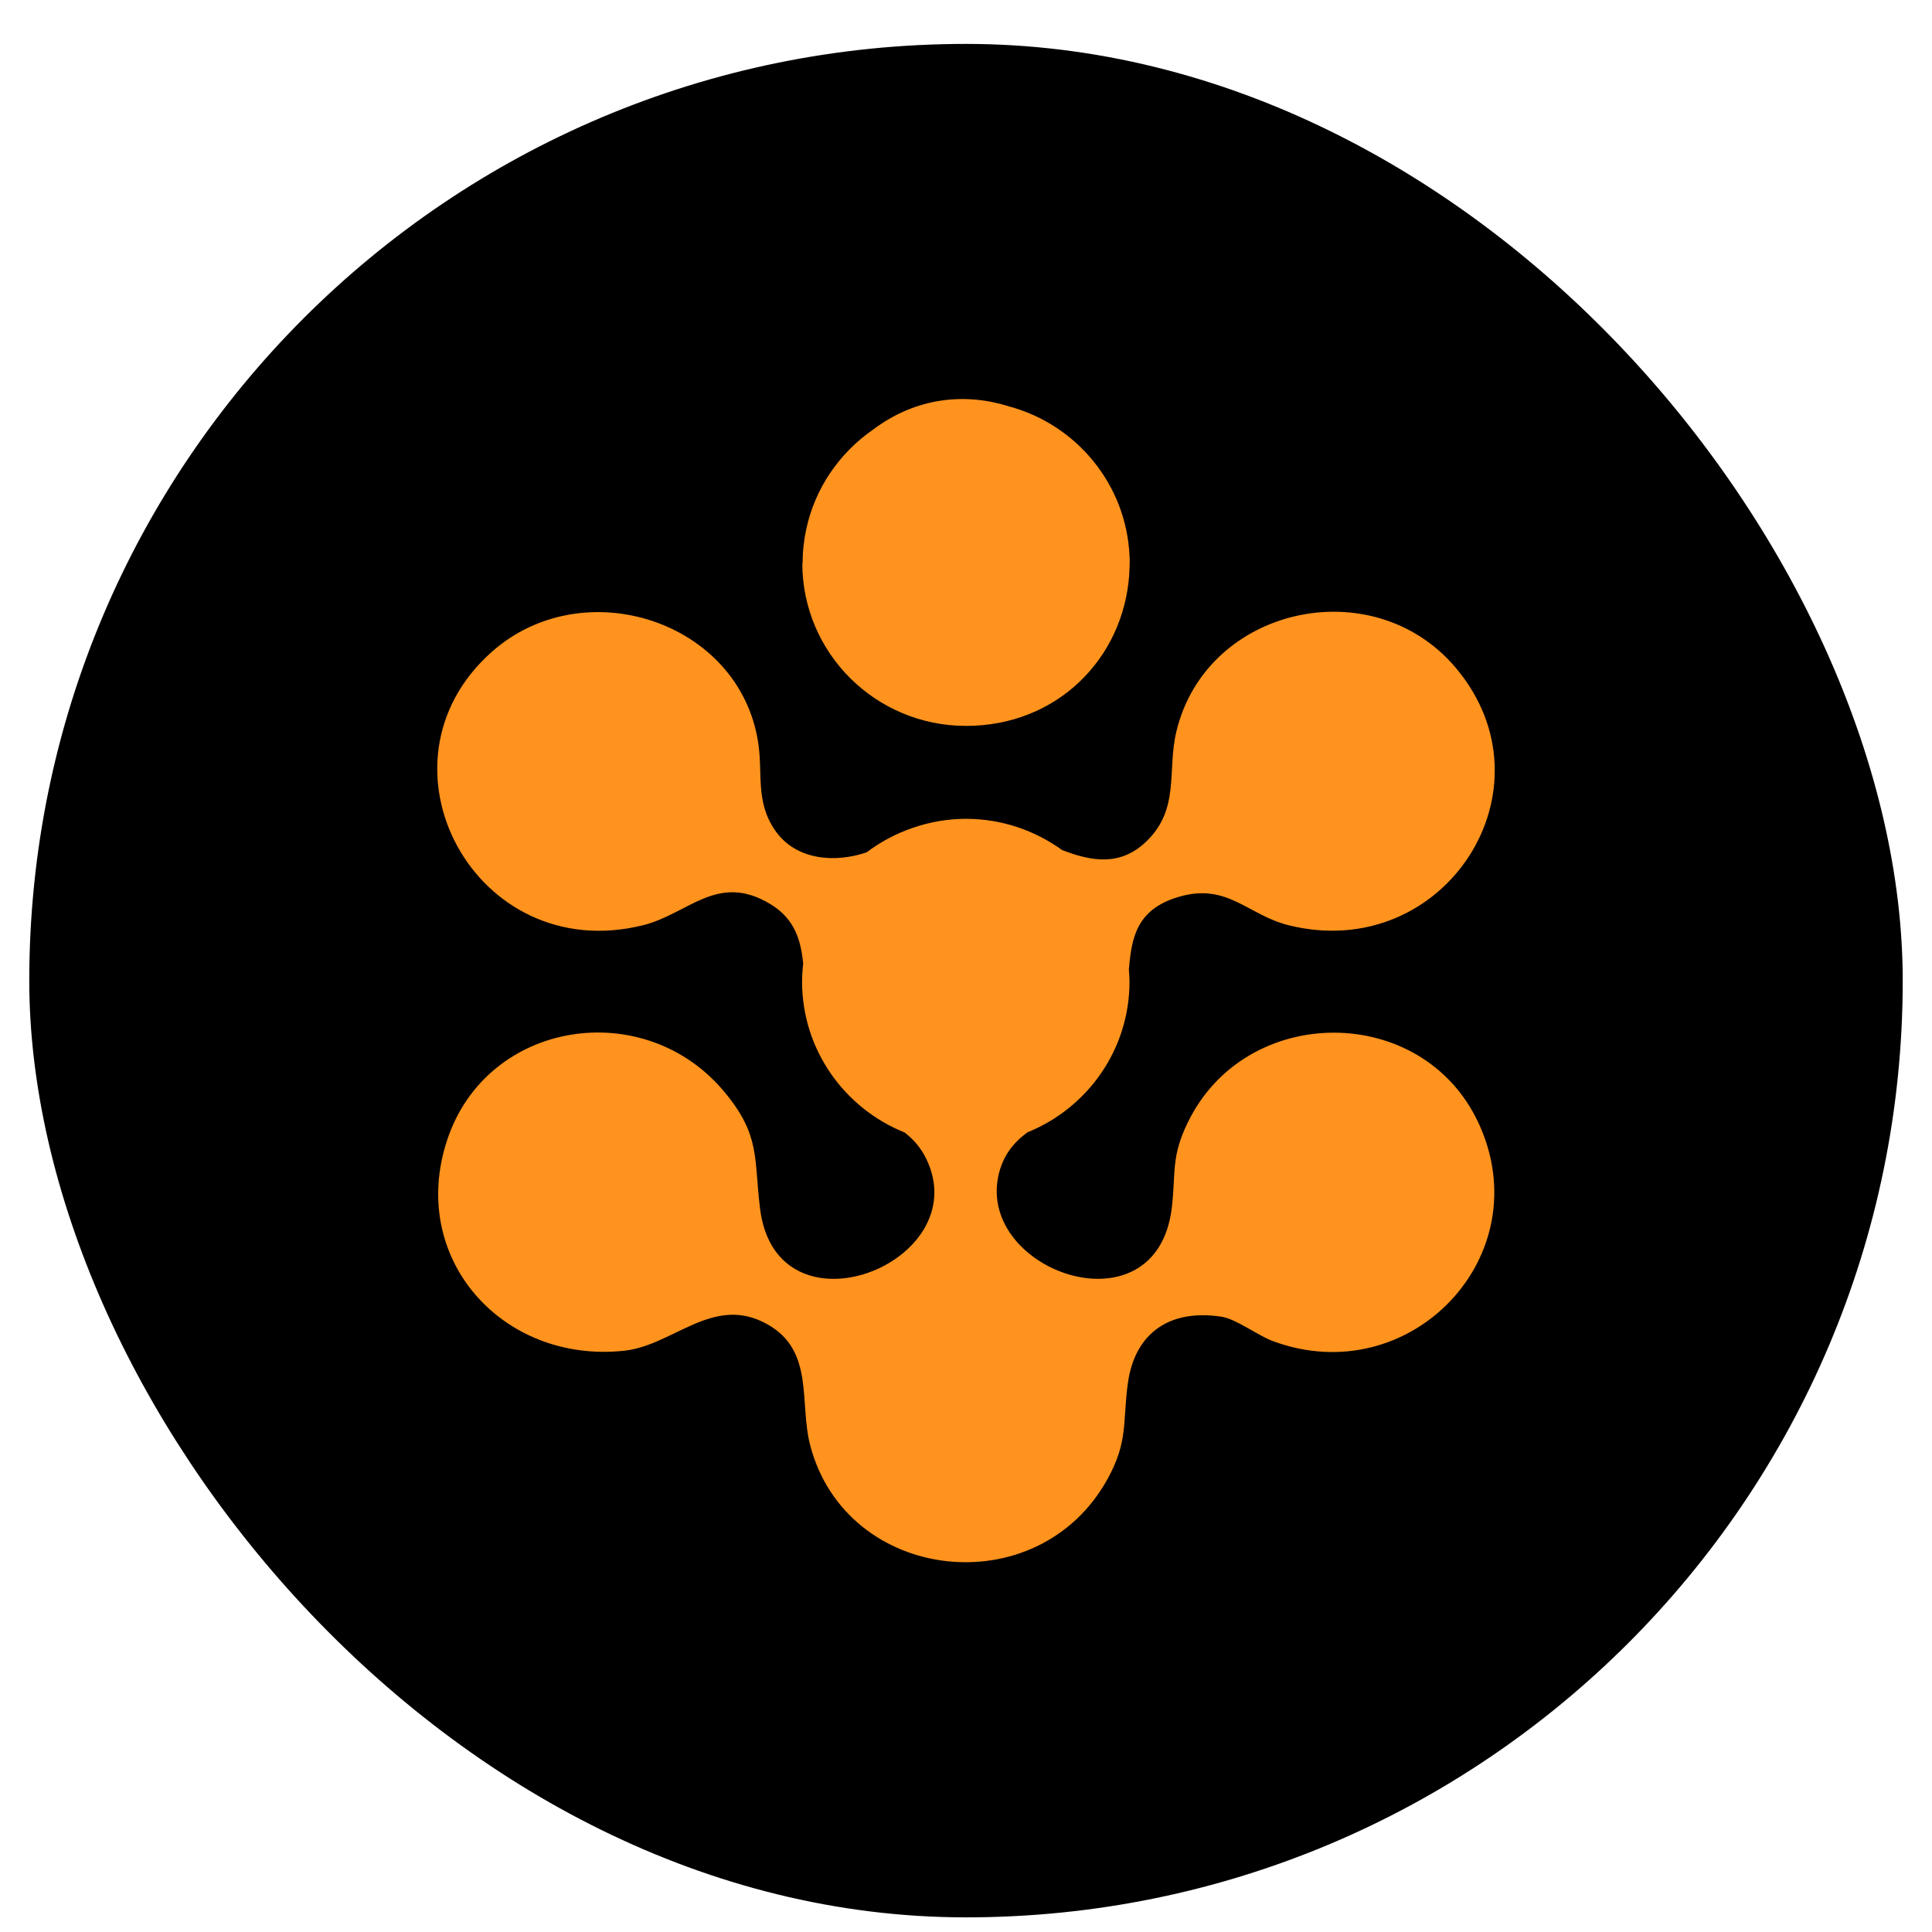
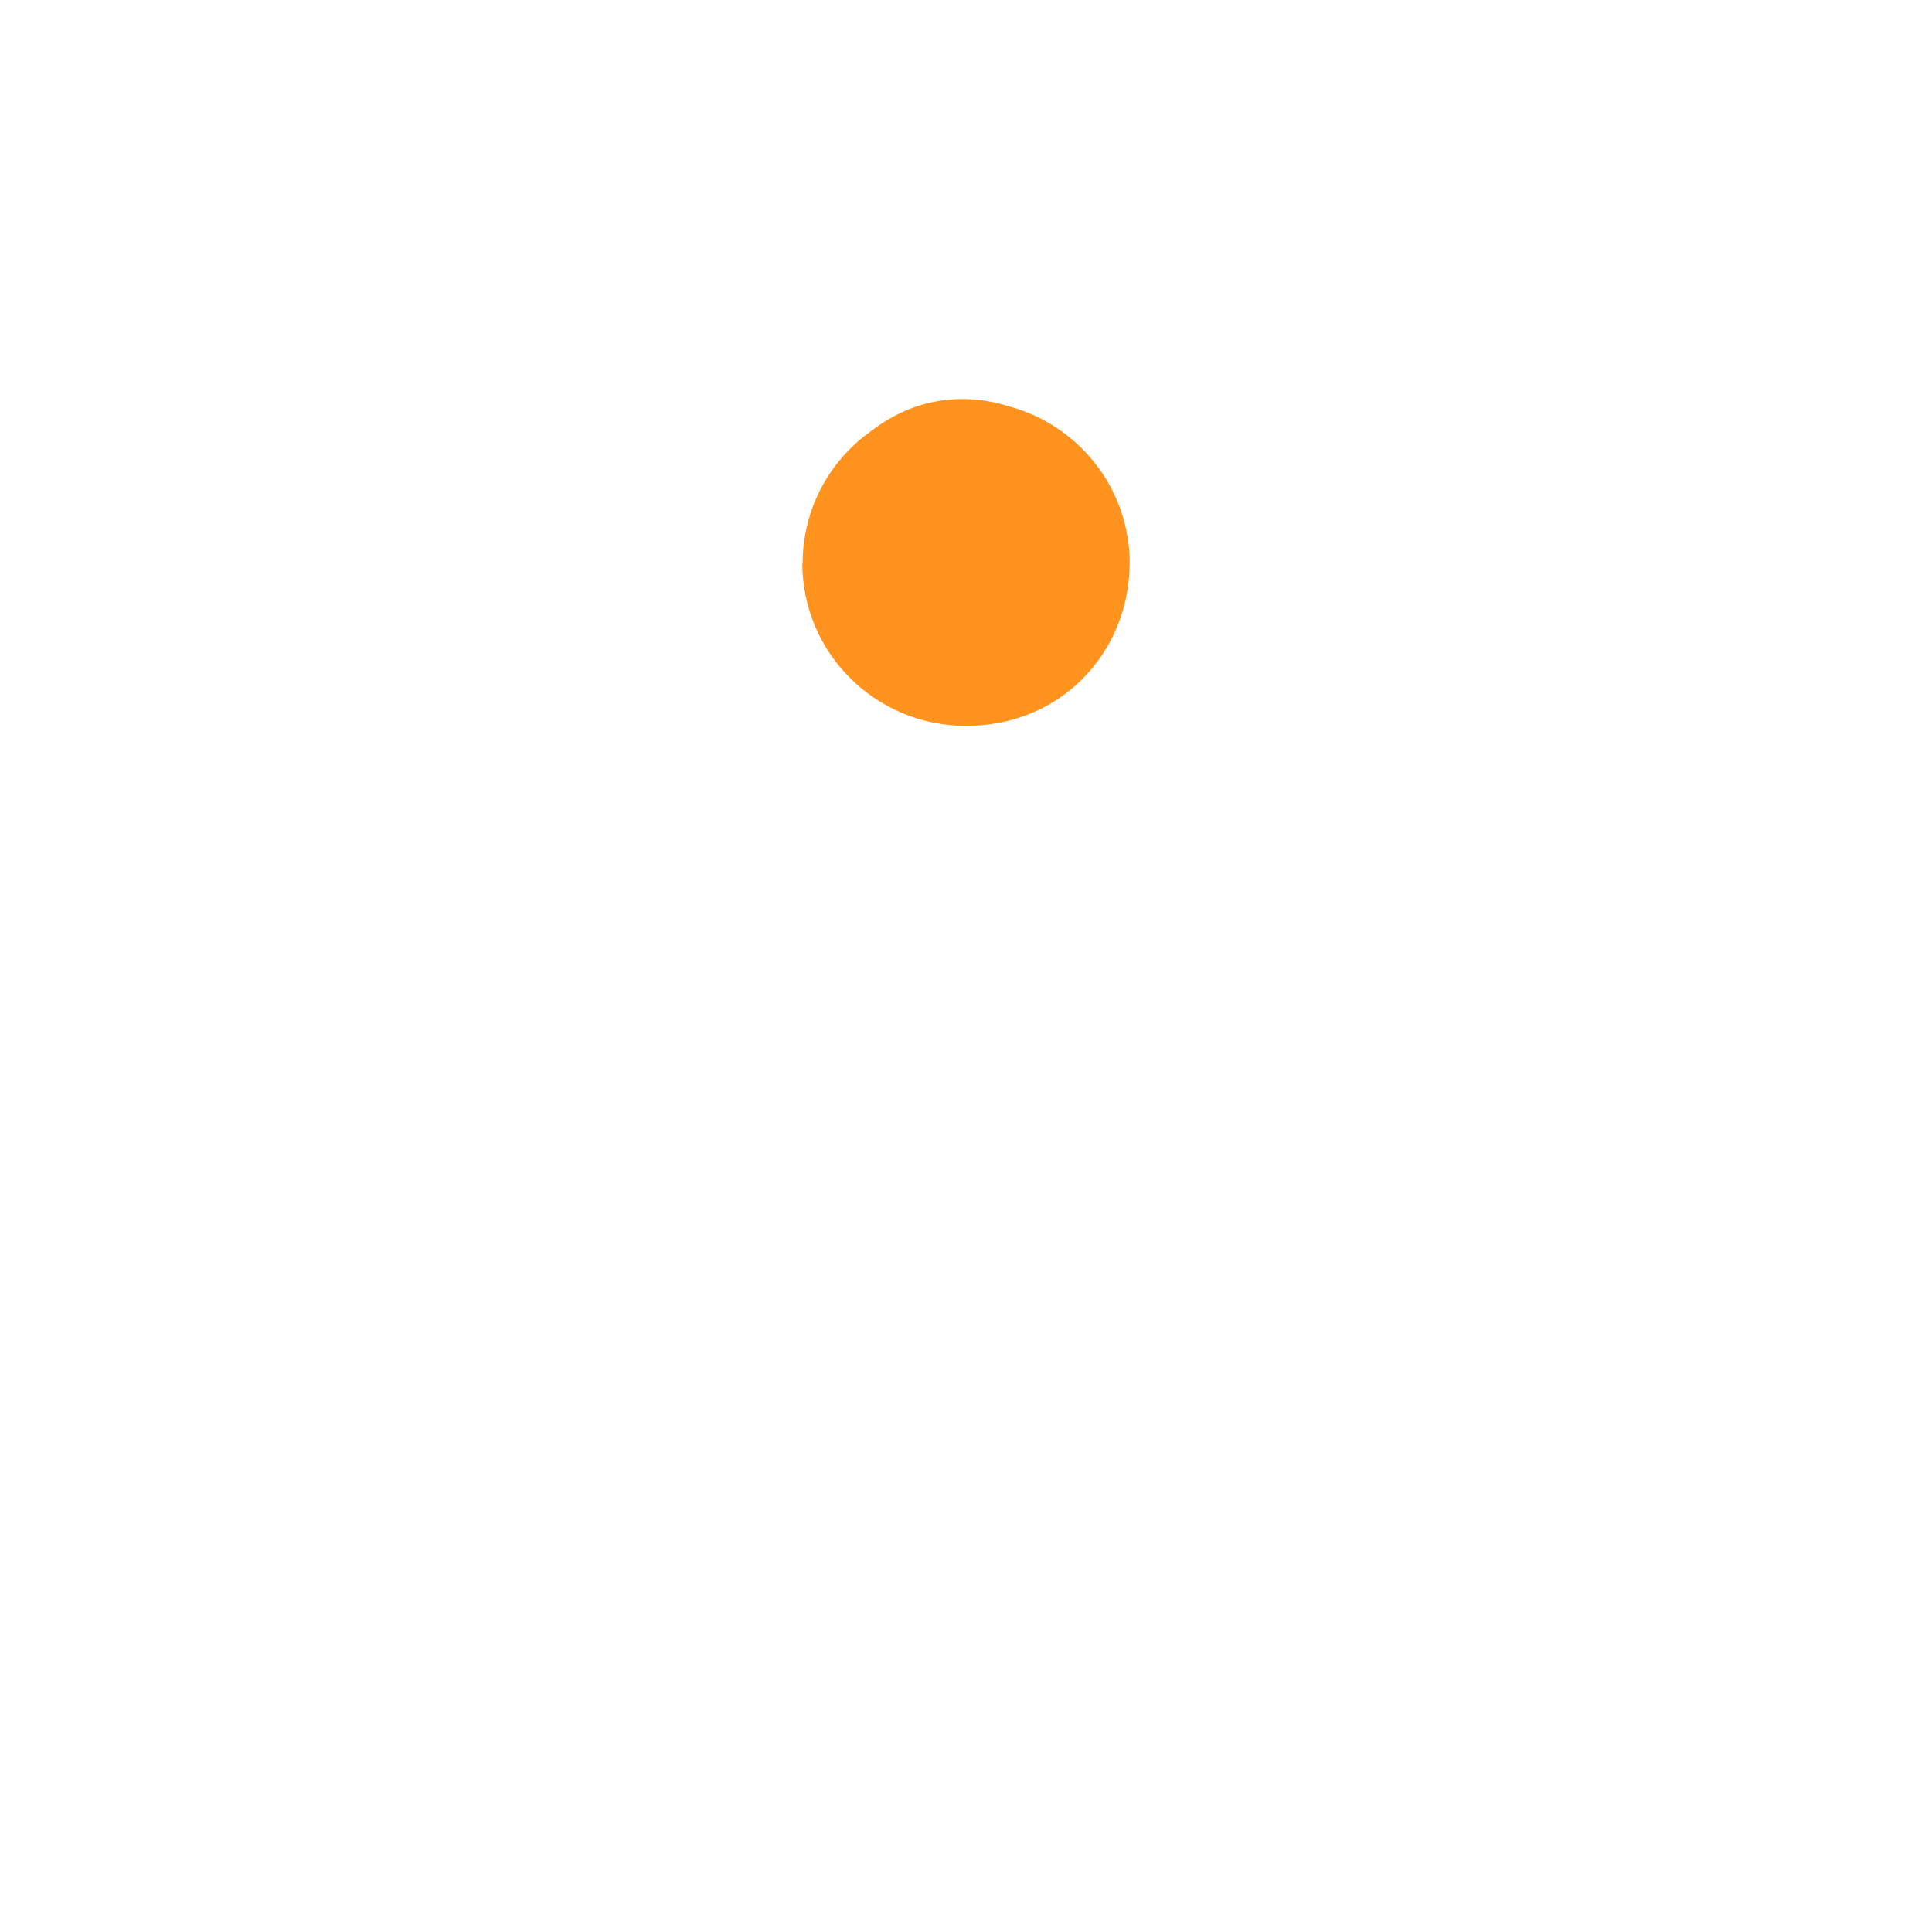
<svg xmlns="http://www.w3.org/2000/svg" width="33" height="33" viewBox="0 0 33 33" fill="none">
-   <rect x="0.5" y="0.75" width="32" height="32" rx="16" fill="black" />
-   <path d="M20.291 19.166C19.995 19.773 20.088 20.032 20.014 20.639C19.75 22.783 16.706 21.727 17.052 20.088C17.129 19.73 17.317 19.515 17.547 19.342C18.572 18.929 19.293 17.931 19.293 16.765C19.293 16.697 19.288 16.631 19.282 16.565C19.327 16.022 19.409 15.538 20.12 15.323C20.965 15.068 21.298 15.625 22.011 15.804C24.671 16.465 26.616 13.469 24.859 11.399C23.44 9.728 20.6 10.366 20.093 12.497C19.932 13.172 20.159 13.818 19.578 14.375C19.134 14.8 18.643 14.714 18.141 14.519C17.679 14.186 17.113 13.986 16.498 13.986C15.882 13.986 15.275 14.201 14.802 14.559C14.255 14.745 13.587 14.693 13.235 14.178C12.9 13.687 13.032 13.206 12.95 12.681C12.628 10.6 9.965 9.744 8.398 11.136C6.253 13.043 8.116 16.515 10.982 15.804C11.764 15.609 12.255 14.895 13.161 15.444C13.576 15.696 13.679 16.061 13.719 16.455C13.708 16.558 13.7 16.66 13.7 16.765C13.7 17.934 14.427 18.932 15.452 19.344C15.597 19.457 15.726 19.596 15.824 19.799C16.675 21.574 13.262 22.919 12.982 20.642C12.876 19.788 12.992 19.402 12.387 18.667C11.019 16.999 8.311 17.416 7.635 19.481C6.974 21.493 8.58 23.292 10.659 23.072C11.508 22.982 12.184 22.1 13.108 22.62C13.917 23.074 13.647 23.959 13.84 24.692C14.458 27.038 17.724 27.416 18.915 25.267C19.274 24.621 19.174 24.29 19.264 23.631C19.383 22.756 19.993 22.355 20.867 22.491C21.116 22.53 21.483 22.811 21.739 22.906C24.082 23.778 26.312 21.456 25.253 19.179C24.294 17.122 21.279 17.133 20.291 19.168V19.166Z" fill="#FF931E" />
  <path d="M13.704 9.618C13.704 11.154 14.956 12.399 16.501 12.399C18.047 12.399 19.185 11.259 19.288 9.817C19.288 9.81 19.288 9.804 19.288 9.796C19.291 9.739 19.296 9.681 19.296 9.62C19.296 9.605 19.296 9.586 19.296 9.571C19.296 9.55 19.296 9.529 19.294 9.51C19.243 8.276 18.387 7.251 17.233 6.941C16.485 6.705 15.645 6.784 14.906 7.343C14.335 7.74 13.918 8.344 13.77 9.045C13.73 9.232 13.709 9.423 13.709 9.623L13.704 9.618Z" fill="#FF931E" />
</svg>